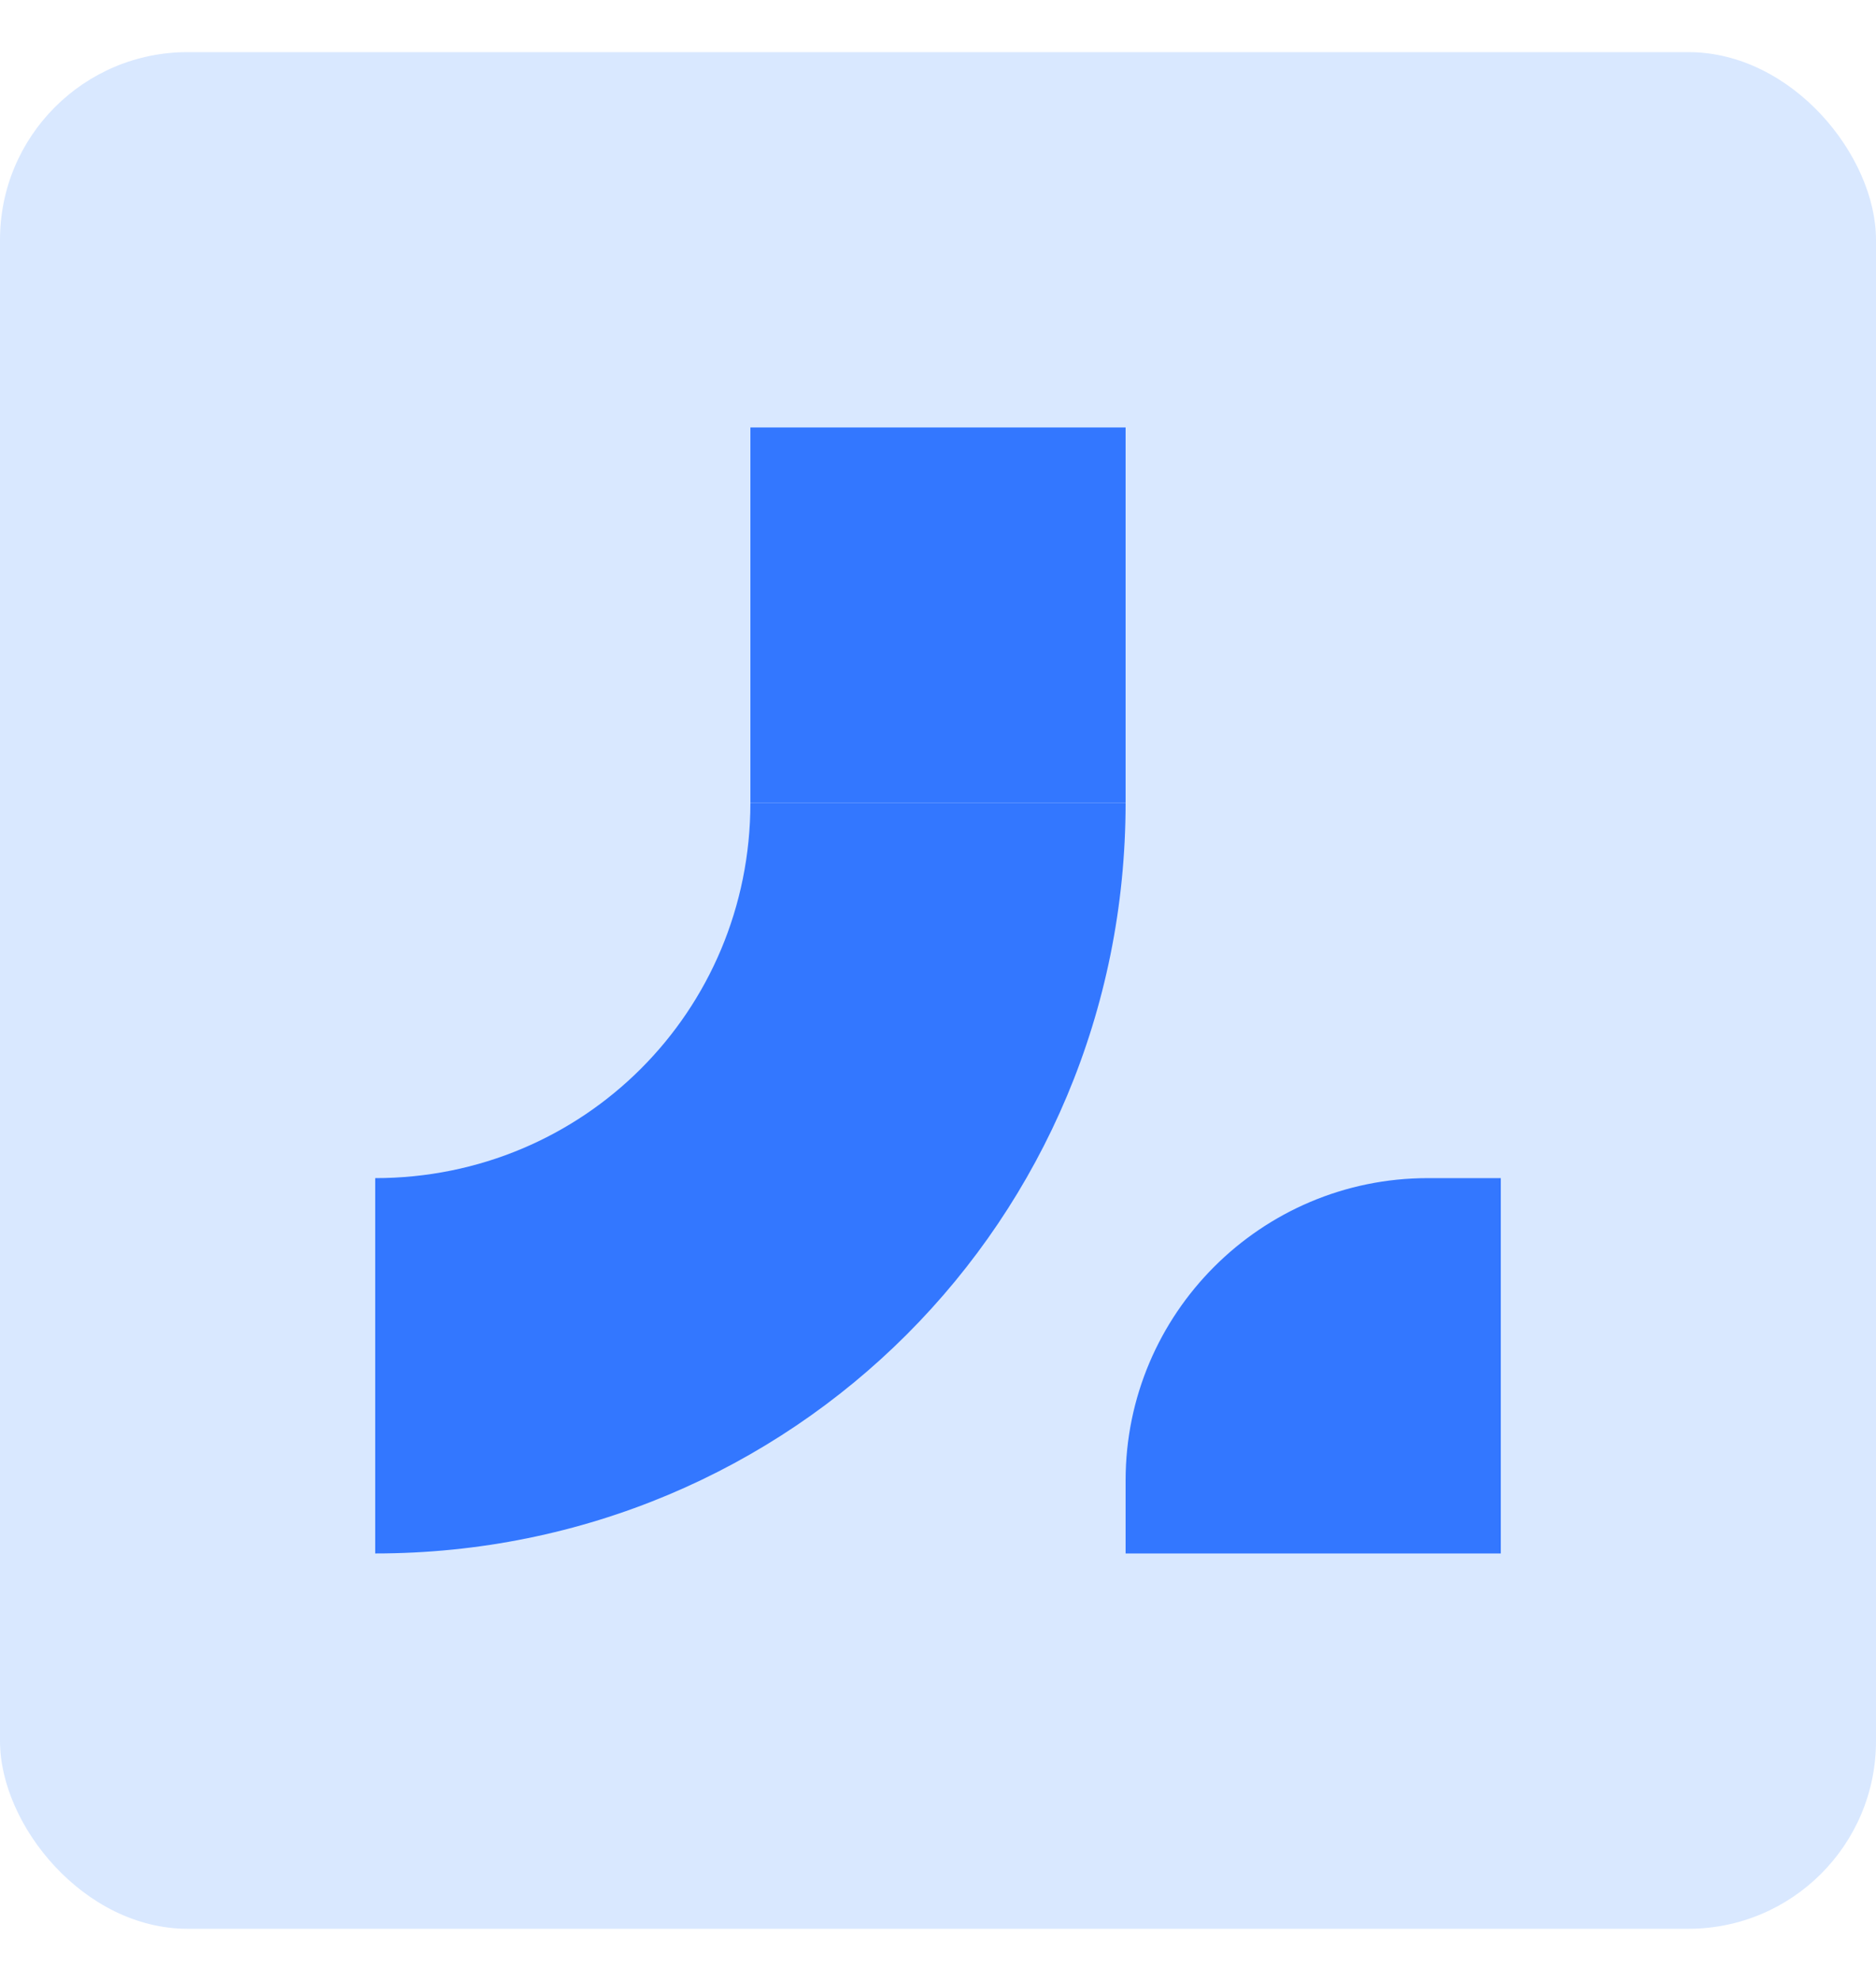
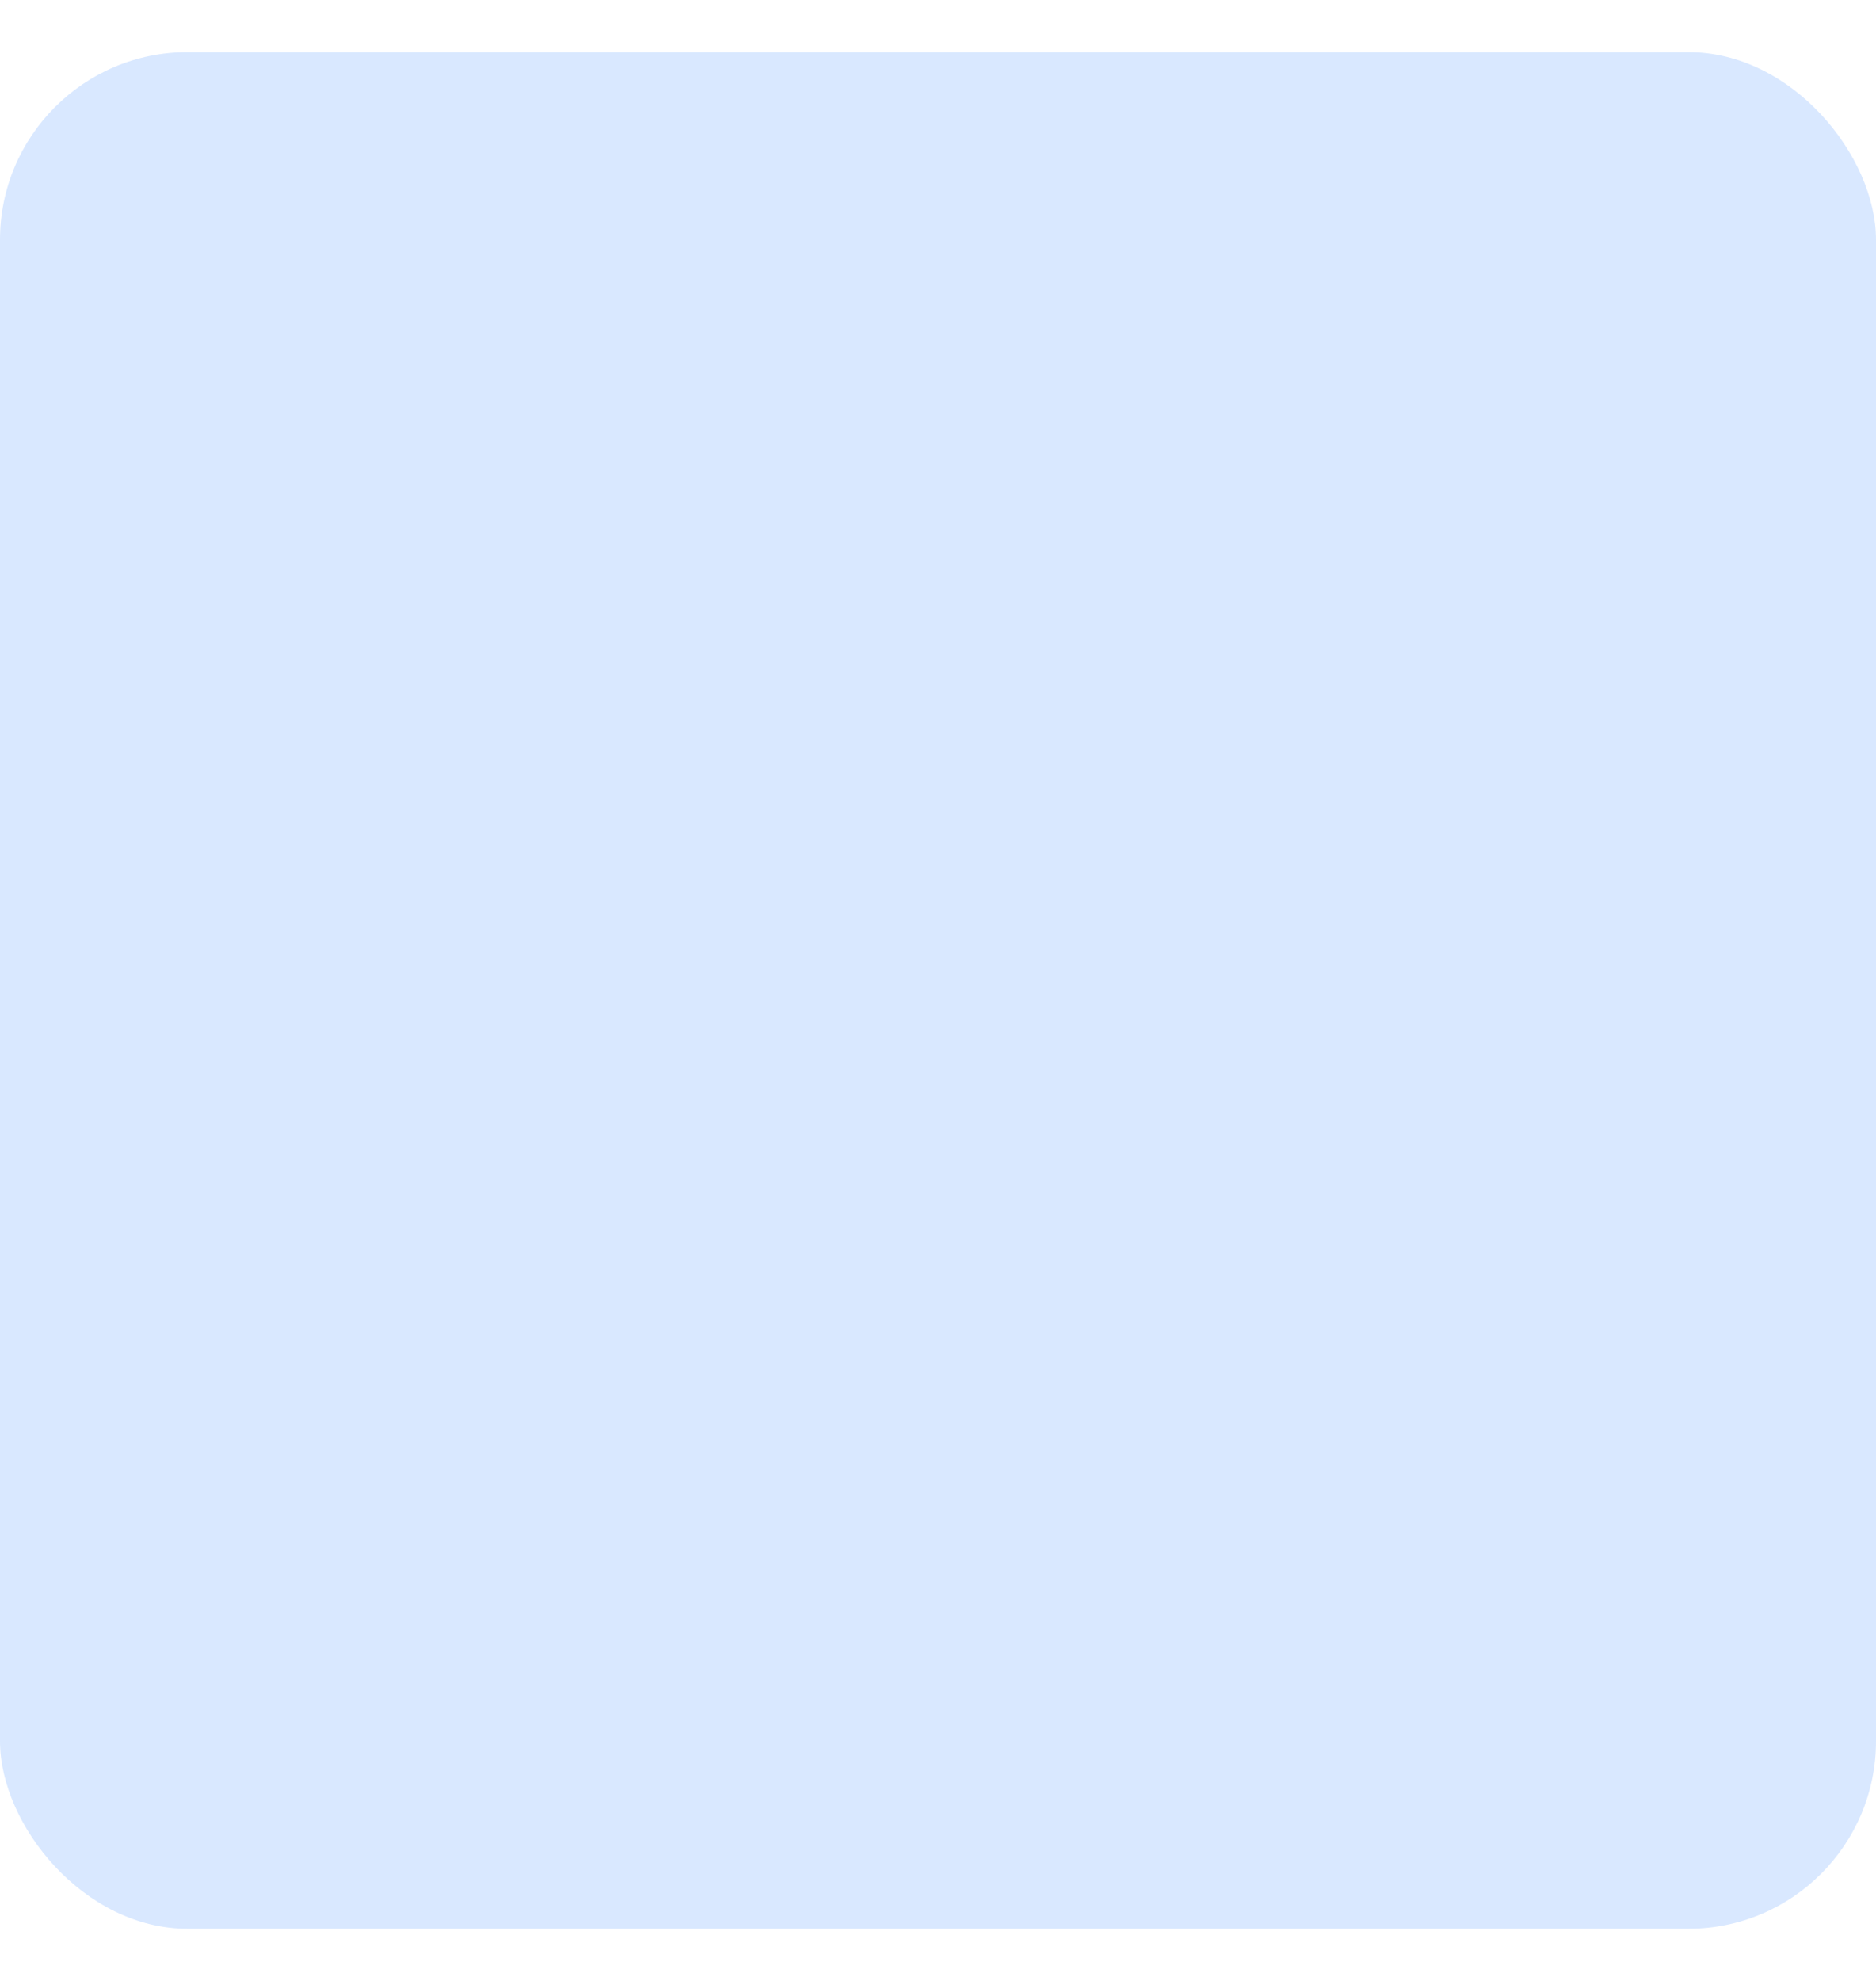
<svg xmlns="http://www.w3.org/2000/svg" id="Calque_2" version="1.1" viewBox="0 0 18 19">
  <defs>
    <style>
      .st0 {
        fill: #d9e8ff;
      }

      .st1 {
        fill: #37f;
      }
    </style>
  </defs>
  <rect class="st0" y=".5" width="18" height="18" rx="1.8" ry="1.8" />
-   <path class="st1" d="M3.6,14.9v-3.6c2,0,3.6-1.6,3.6-3.6h3.6c0,4-3.2,7.2-7.2,7.2Z" />
-   <rect class="st1" x="7.2" y="4.1" width="3.6" height="3.6" />
-   <path class="st1" d="M10.8,14.2v.7h3.6v-3.6h-.7c-1.6,0-2.9,1.3-2.9,2.9Z" />
</svg>